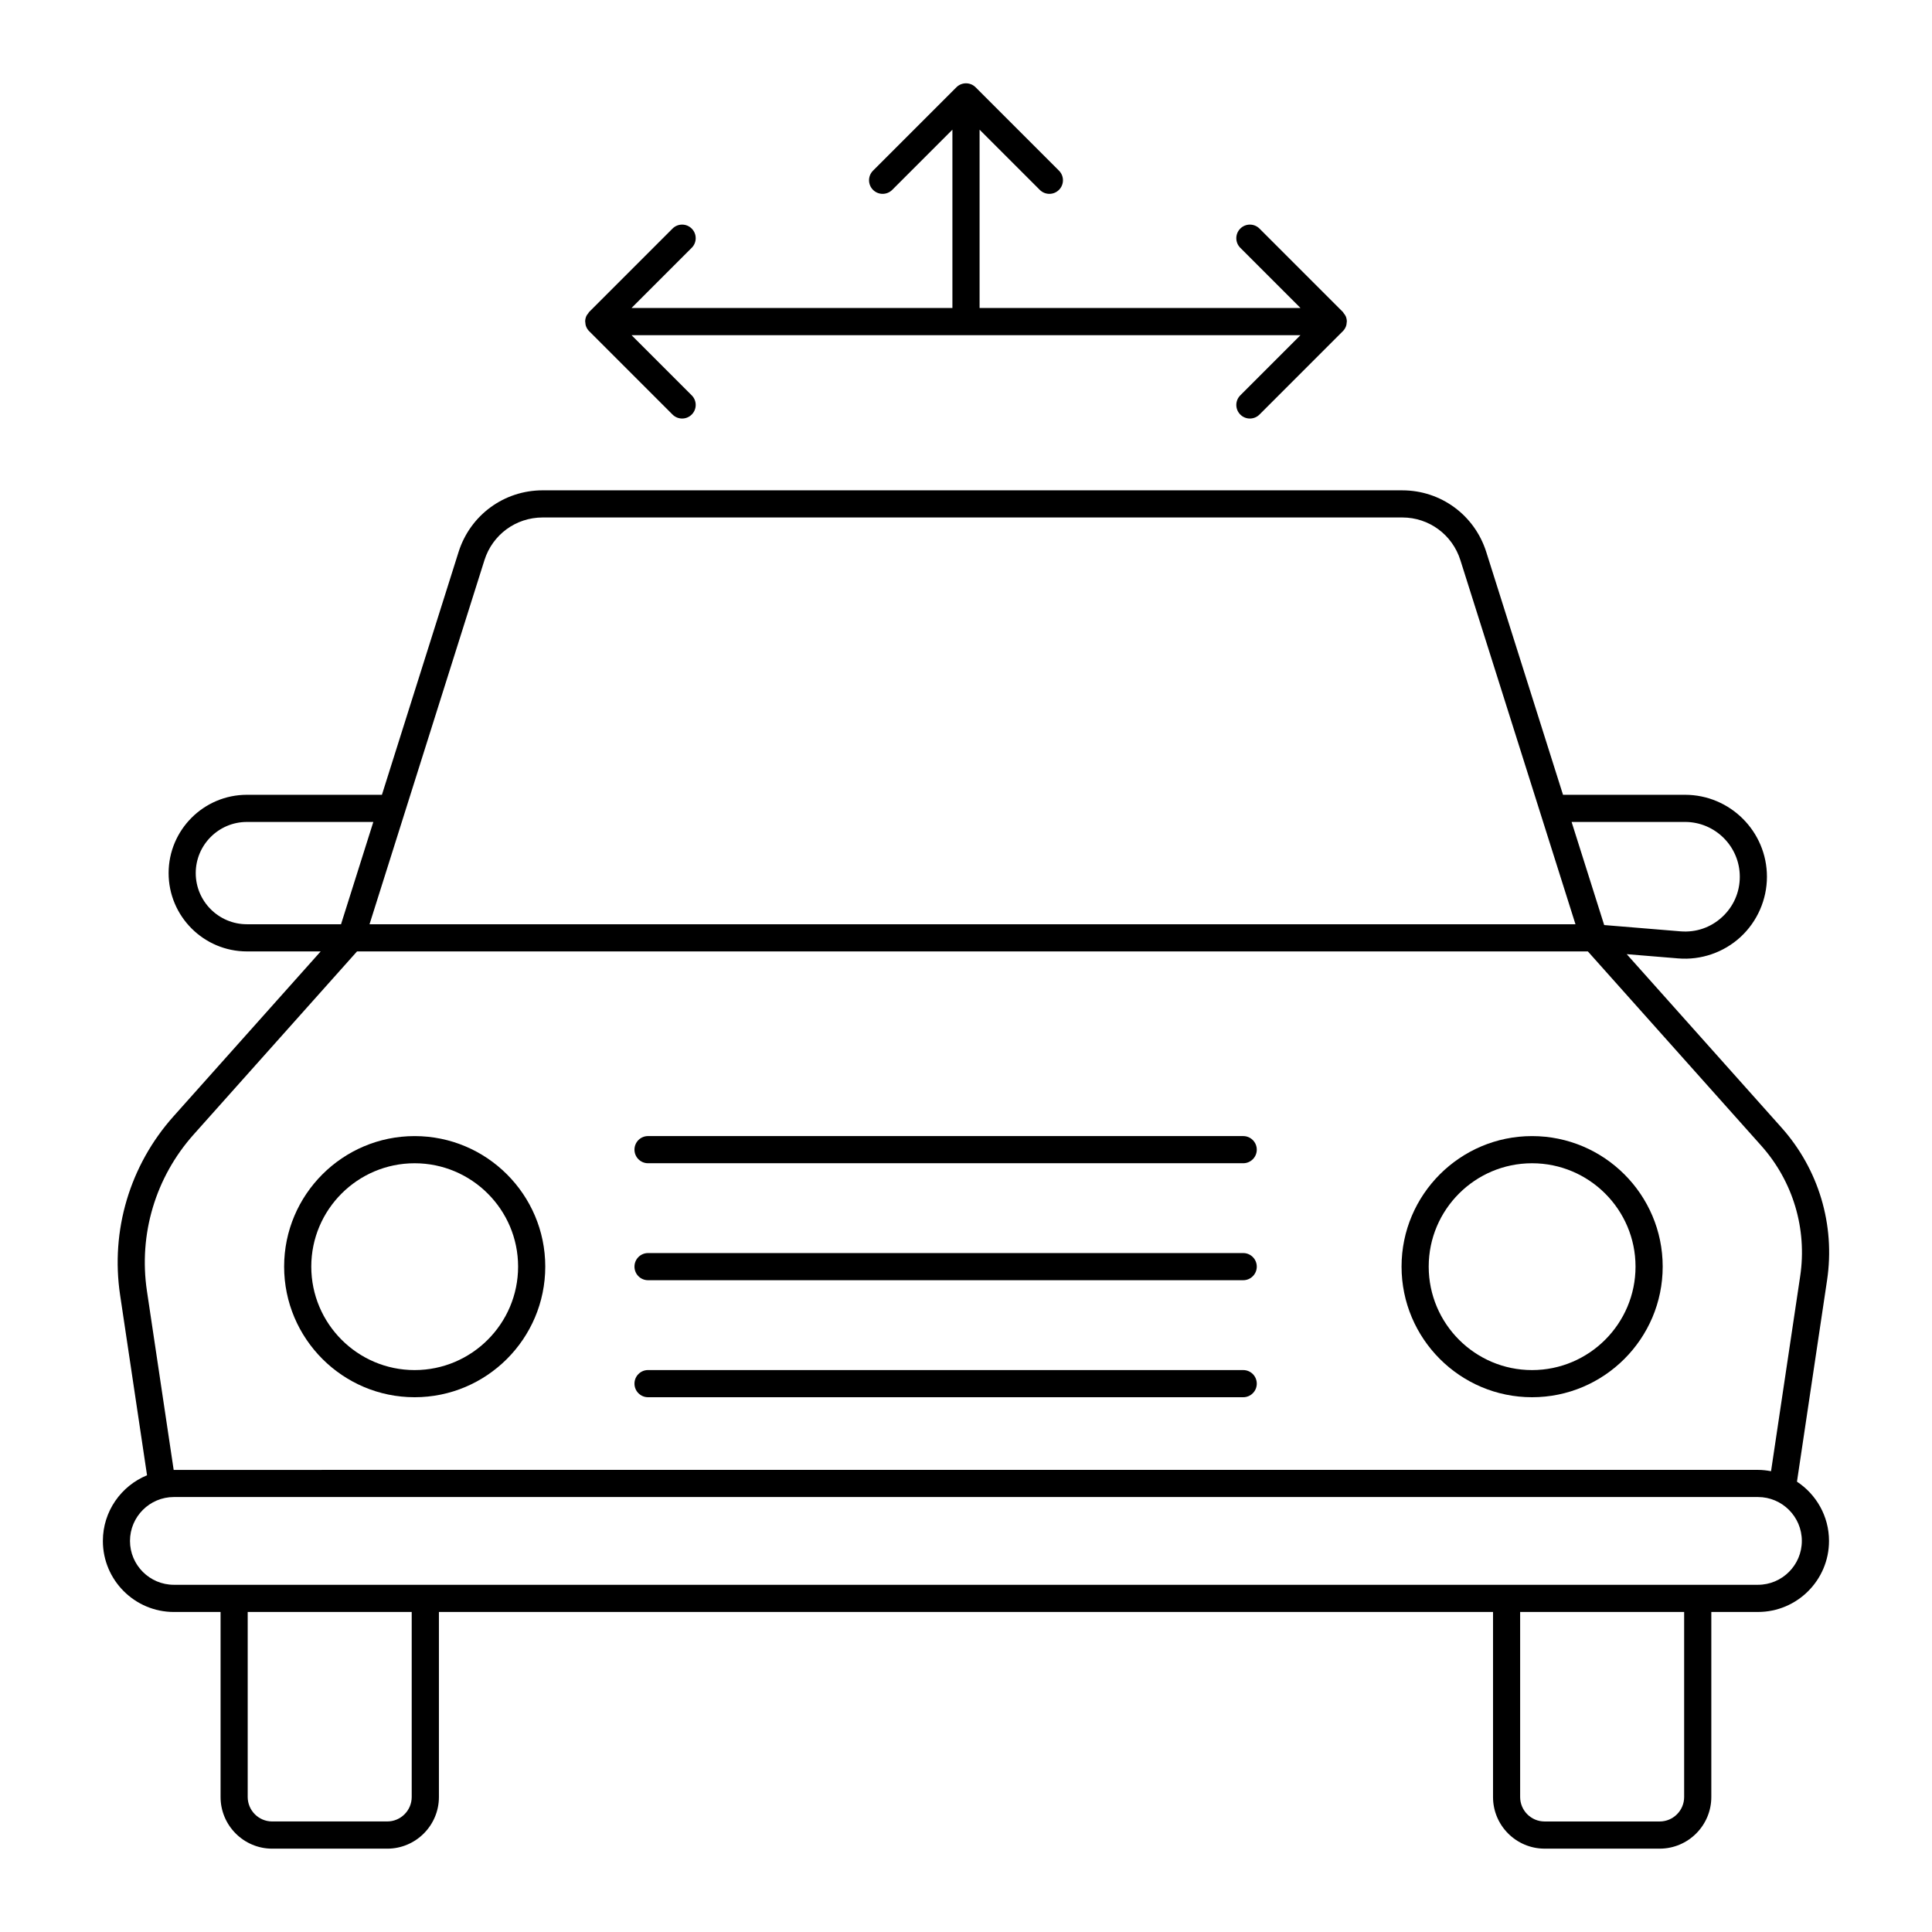
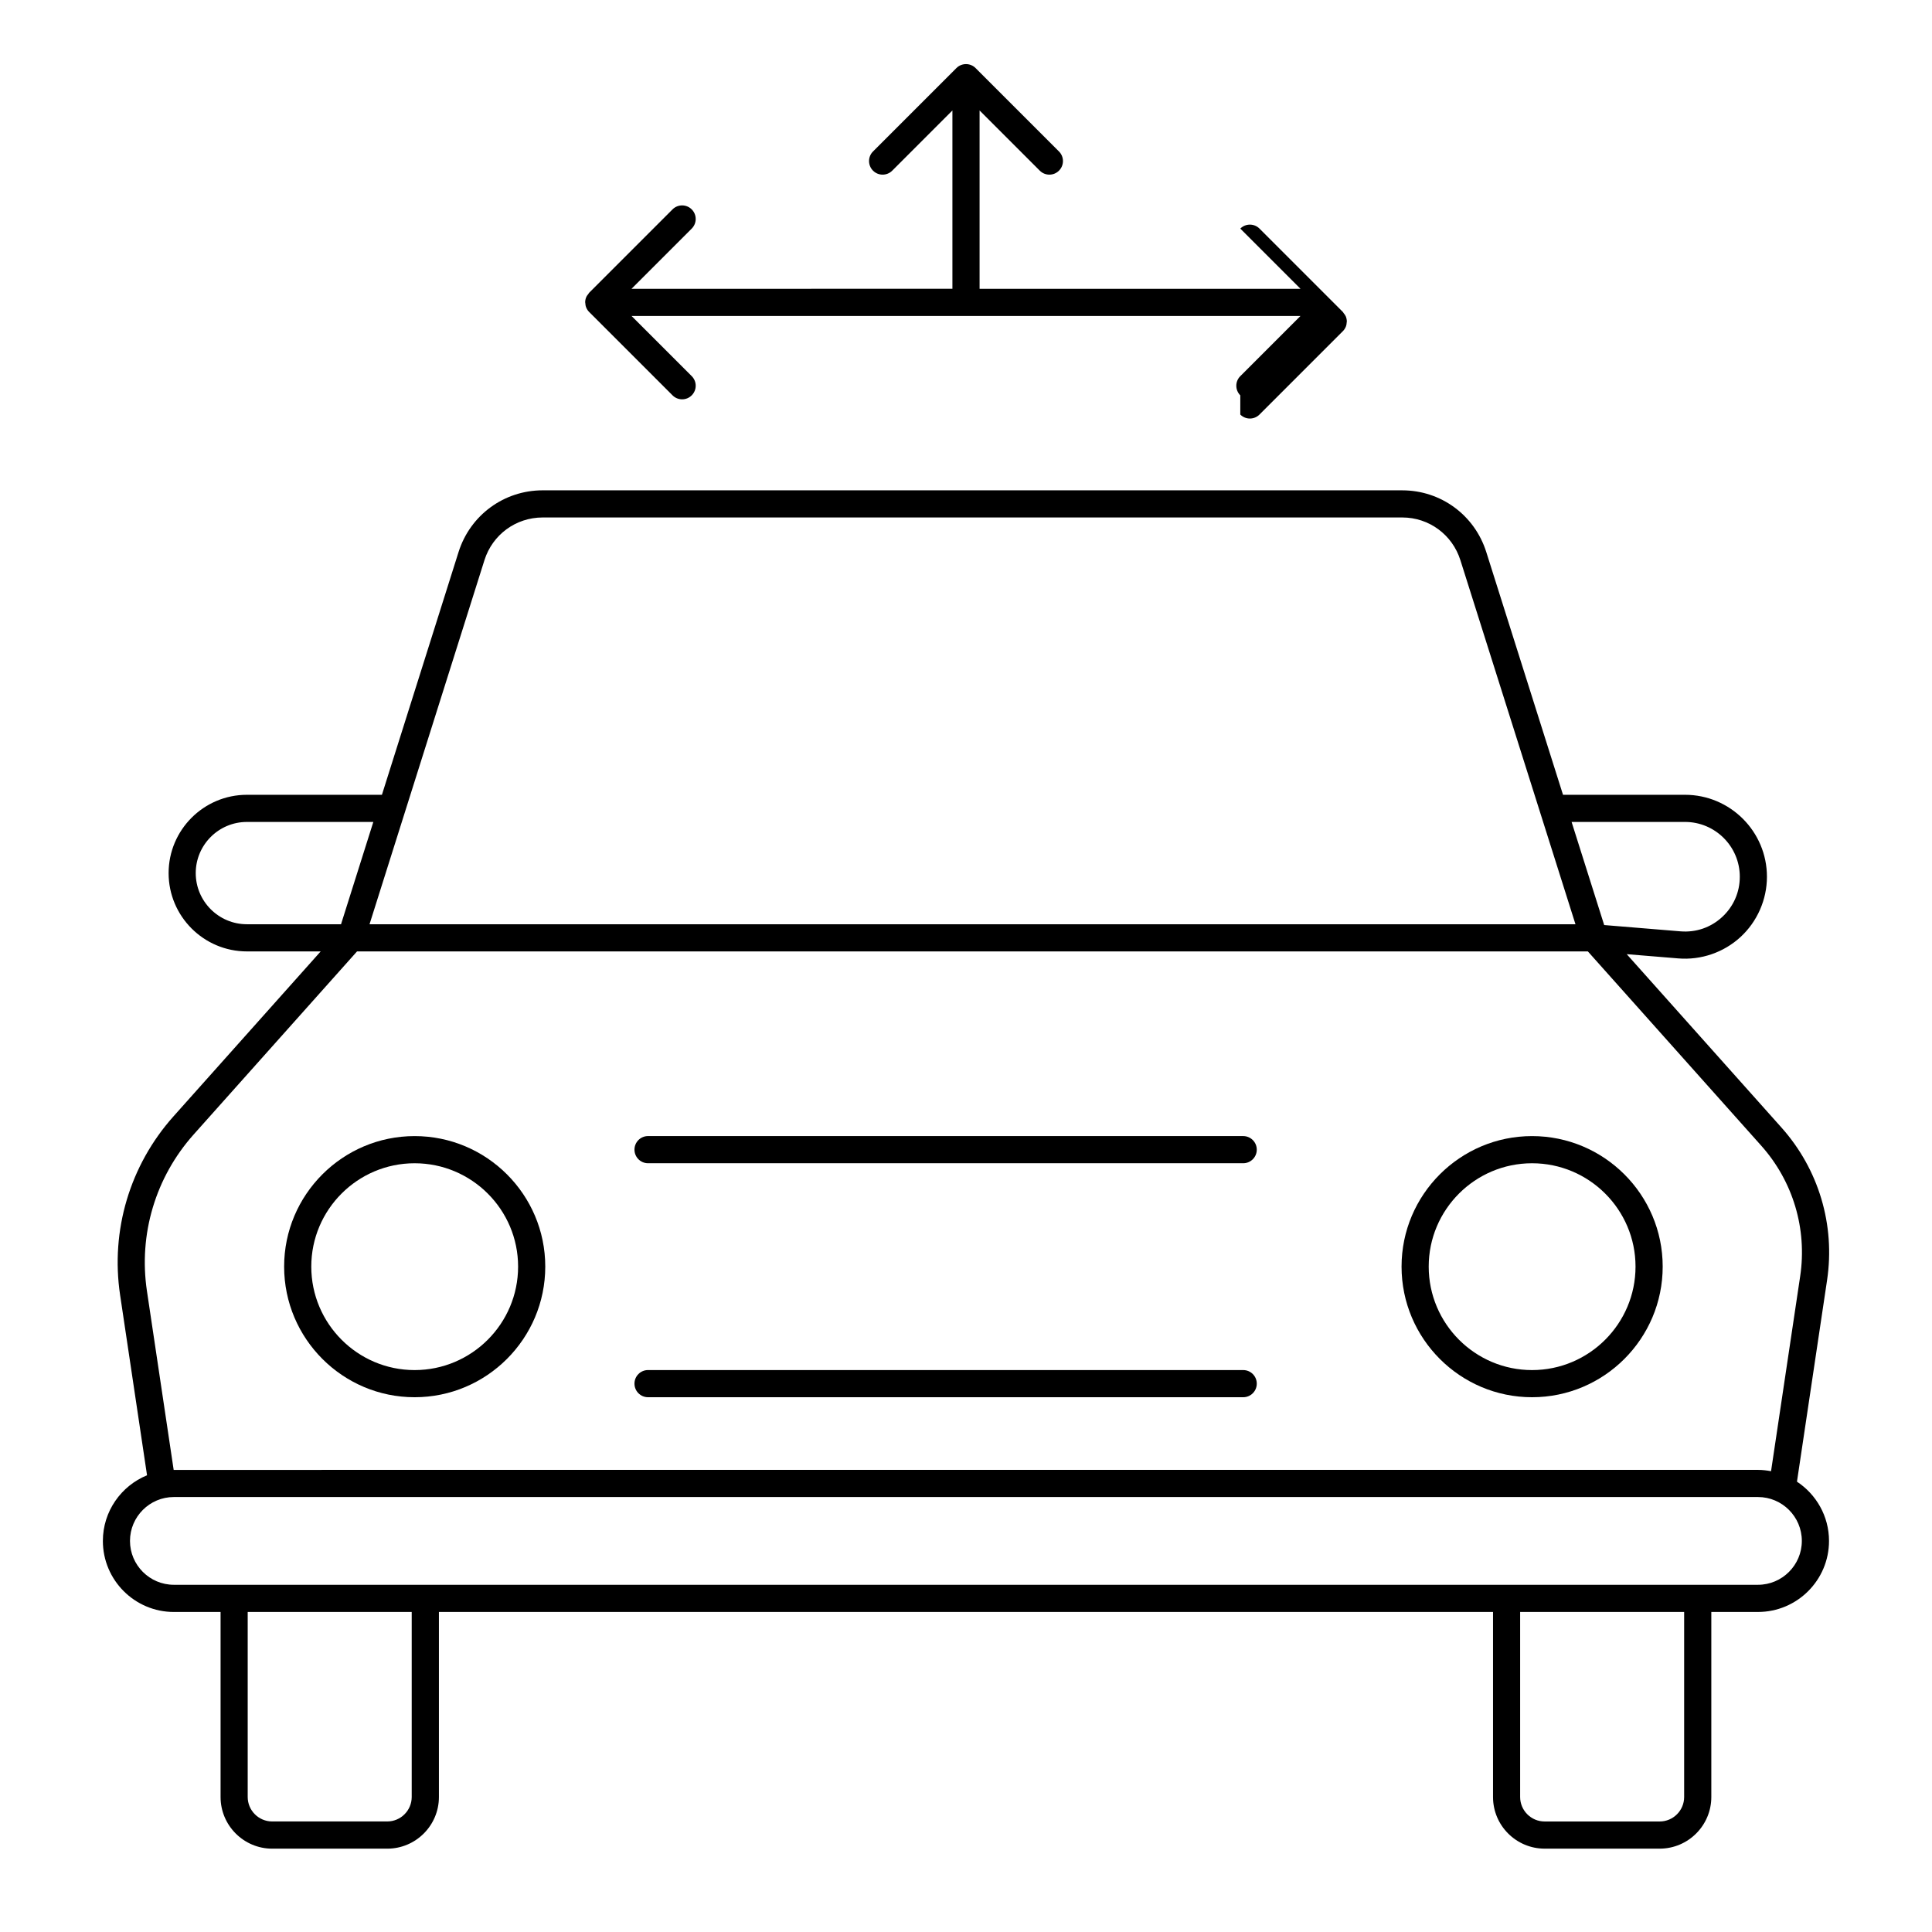
<svg xmlns="http://www.w3.org/2000/svg" fill="#000000" width="800px" height="800px" version="1.1" viewBox="144 144 512 512">
  <g>
    <path d="m553.34 633.91h30.488c7.547 0 13.688-6.141 13.688-13.688v-49.035h12.367c10.383 0 18.824-8.445 18.824-18.824 0-6.562-3.387-12.336-8.492-15.707l7.977-53.387c2.188-14.652-2.215-29.395-12.078-40.449l-41.016-45.957 13.66 1.125c6.008 0.5 12.043-1.566 16.496-5.668 4.453-4.102 7.004-9.926 7.004-15.977 0-11.977-9.742-21.715-21.719-21.715h-32.324l-20.34-64.344c-3.09-9.773-12.031-16.34-22.25-16.34l-227.81-0.004c-10.242 0-19.195 6.566-22.289 16.34l-20.312 64.348h-35.777c-11.445 0-20.754 9.309-20.754 20.754 0 11.445 9.309 20.754 20.754 20.754h19.547l-39.023 43.727c-11.543 12.934-16.695 30.188-14.133 47.332l7.137 47.766c-6.856 2.816-11.703 9.547-11.703 17.406 0 10.383 8.445 18.824 18.824 18.824h12.367v49.035c0 7.547 6.141 13.688 13.688 13.688h30.488c7.547 0 13.688-6.141 13.688-13.688v-49.035h279.35v49.035c-0.008 7.543 6.133 13.684 13.68 13.684zm36.977-13.688c0 3.578-2.91 6.488-6.488 6.488h-30.488c-3.578 0-6.488-2.91-6.488-6.488v-49.035h43.465zm0.227-258.4c8.008 0 14.52 6.516 14.52 14.52 0 4.106-1.664 7.902-4.684 10.684-3.019 2.781-6.93 4.125-11.031 3.789l-20.223-1.668-8.637-27.324zm-318.16-69.375c2.137-6.766 8.336-11.312 15.426-11.312h227.82c7.066 0 13.25 4.547 15.387 11.312l30.5 96.492h-319.59zm-62.957 96.488c-7.477 0-13.555-6.082-13.555-13.555 0-7.477 6.082-13.555 13.555-13.555h33.508l-8.559 27.113zm-26.488 97.191c-2.246-15.023 2.266-30.141 12.383-41.477l43.297-48.516h326.18l45.941 51.477c8.438 9.453 12.199 22.062 10.328 34.59l-7.723 51.684c-1.125-0.211-2.281-0.352-3.469-0.352l-419.8 0.004c-0.016 0-0.035 0.004-0.051 0.004zm70.168 134.09c0 3.578-2.91 6.488-6.488 6.488h-30.488c-3.578 0-6.488-2.91-6.488-6.488v-49.035h43.465zm3.598-56.23h-66.629c-6.41 0-11.629-5.219-11.629-11.629 0-6.41 5.215-11.629 11.629-11.629h419.8c6.41 0 11.629 5.215 11.629 11.629 0 6.41-5.219 11.629-11.629 11.629z" />
    <path d="m550.01 514.28c19.09 0 34.621-15.531 34.621-34.621 0-19.07-15.531-34.582-34.621-34.582-19.07 0-34.582 15.516-34.582 34.582-0.004 19.09 15.512 34.621 34.582 34.621zm0-62.004c15.121 0 27.422 12.285 27.422 27.387 0 15.121-12.301 27.422-27.422 27.422-15.102 0-27.387-12.301-27.387-27.422 0-15.105 12.285-27.387 27.387-27.387z" />
    <path d="m253.88 514.28c19.09 0 34.621-15.531 34.621-34.621 0-19.07-15.531-34.582-34.621-34.582-19.07 0-34.582 15.516-34.582 34.582-0.004 19.09 15.512 34.621 34.582 34.621zm0-62.004c15.121 0 27.422 12.285 27.422 27.387 0 15.121-12.301 27.422-27.422 27.422-15.102 0-27.387-12.301-27.387-27.422 0-15.105 12.285-27.387 27.387-27.387z" />
    <path d="m315.74 452.27h157.72c1.988 0 3.598-1.609 3.598-3.598s-1.609-3.598-3.598-3.598l-157.72-0.004c-1.988 0-3.598 1.609-3.598 3.598s1.609 3.602 3.598 3.602z" />
-     <path d="m315.74 483.27h157.72c1.988 0 3.598-1.609 3.598-3.598s-1.609-3.598-3.598-3.598h-157.72c-1.988 0-3.598 1.609-3.598 3.598s1.609 3.598 3.598 3.598z" />
    <path d="m315.74 514.28h157.72c1.988 0 3.598-1.609 3.598-3.598 0-1.988-1.609-3.598-3.598-3.598l-157.72-0.004c-1.988 0-3.598 1.609-3.598 3.598s1.609 3.602 3.598 3.602z" />
-     <path d="m472.69 253.86c0.703 0.703 1.625 1.055 2.543 1.055 0.922 0 1.84-0.352 2.543-1.055l22.078-22.078c0.34-0.336 0.609-0.738 0.797-1.188 0.16-0.395 0.23-0.809 0.246-1.227 0.004-0.051 0.027-0.09 0.027-0.141v-0.004c0-0.469-0.098-0.938-0.277-1.379-0.133-0.316-0.348-0.582-0.562-0.848-0.082-0.102-0.117-0.227-0.211-0.32l-22.094-22.094c-1.406-1.406-3.684-1.406-5.09 0s-1.406 3.684 0 5.09l15.957 15.957h-85.047v-47.262l15.953 15.953c0.703 0.703 1.625 1.055 2.543 1.055 0.922 0 1.84-0.352 2.543-1.055 1.406-1.406 1.406-3.684 0-5.09l-22.094-22.094c-1.406-1.406-3.684-1.406-5.09 0l-22.094 22.094c-1.406 1.406-1.406 3.684 0 5.09s3.684 1.406 5.09 0l15.949-15.953v47.258l-85.043 0.004 15.957-15.957c1.406-1.406 1.406-3.684 0-5.09s-3.684-1.406-5.09 0l-22.094 22.094c-0.094 0.094-0.129 0.219-0.211 0.32-0.215 0.266-0.43 0.527-0.562 0.848-0.184 0.441-0.281 0.91-0.277 1.379v0.004c0 0.051 0.027 0.09 0.027 0.141 0.016 0.418 0.086 0.836 0.246 1.227 0.184 0.449 0.457 0.852 0.797 1.188l22.078 22.078c0.703 0.703 1.625 1.055 2.543 1.055 0.922 0 1.84-0.352 2.543-1.055 1.406-1.406 1.406-3.684 0-5.09l-15.945-15.945h177.27l-15.945 15.945c-1.41 1.406-1.41 3.684-0.004 5.09z" />
+     <path d="m472.69 253.86c0.703 0.703 1.625 1.055 2.543 1.055 0.922 0 1.84-0.352 2.543-1.055l22.078-22.078c0.34-0.336 0.609-0.738 0.797-1.188 0.16-0.395 0.23-0.809 0.246-1.227 0.004-0.051 0.027-0.09 0.027-0.141v-0.004c0-0.469-0.098-0.938-0.277-1.379-0.133-0.316-0.348-0.582-0.562-0.848-0.082-0.102-0.117-0.227-0.211-0.32l-22.094-22.094c-1.406-1.406-3.684-1.406-5.09 0l15.957 15.957h-85.047v-47.262l15.953 15.953c0.703 0.703 1.625 1.055 2.543 1.055 0.922 0 1.84-0.352 2.543-1.055 1.406-1.406 1.406-3.684 0-5.09l-22.094-22.094c-1.406-1.406-3.684-1.406-5.09 0l-22.094 22.094c-1.406 1.406-1.406 3.684 0 5.09s3.684 1.406 5.09 0l15.949-15.953v47.258l-85.043 0.004 15.957-15.957c1.406-1.406 1.406-3.684 0-5.09s-3.684-1.406-5.09 0l-22.094 22.094c-0.094 0.094-0.129 0.219-0.211 0.32-0.215 0.266-0.43 0.527-0.562 0.848-0.184 0.441-0.281 0.91-0.277 1.379v0.004c0 0.051 0.027 0.09 0.027 0.141 0.016 0.418 0.086 0.836 0.246 1.227 0.184 0.449 0.457 0.852 0.797 1.188l22.078 22.078c0.703 0.703 1.625 1.055 2.543 1.055 0.922 0 1.84-0.352 2.543-1.055 1.406-1.406 1.406-3.684 0-5.09l-15.945-15.945h177.27l-15.945 15.945c-1.41 1.406-1.41 3.684-0.004 5.09z" />
  </g>
</svg>